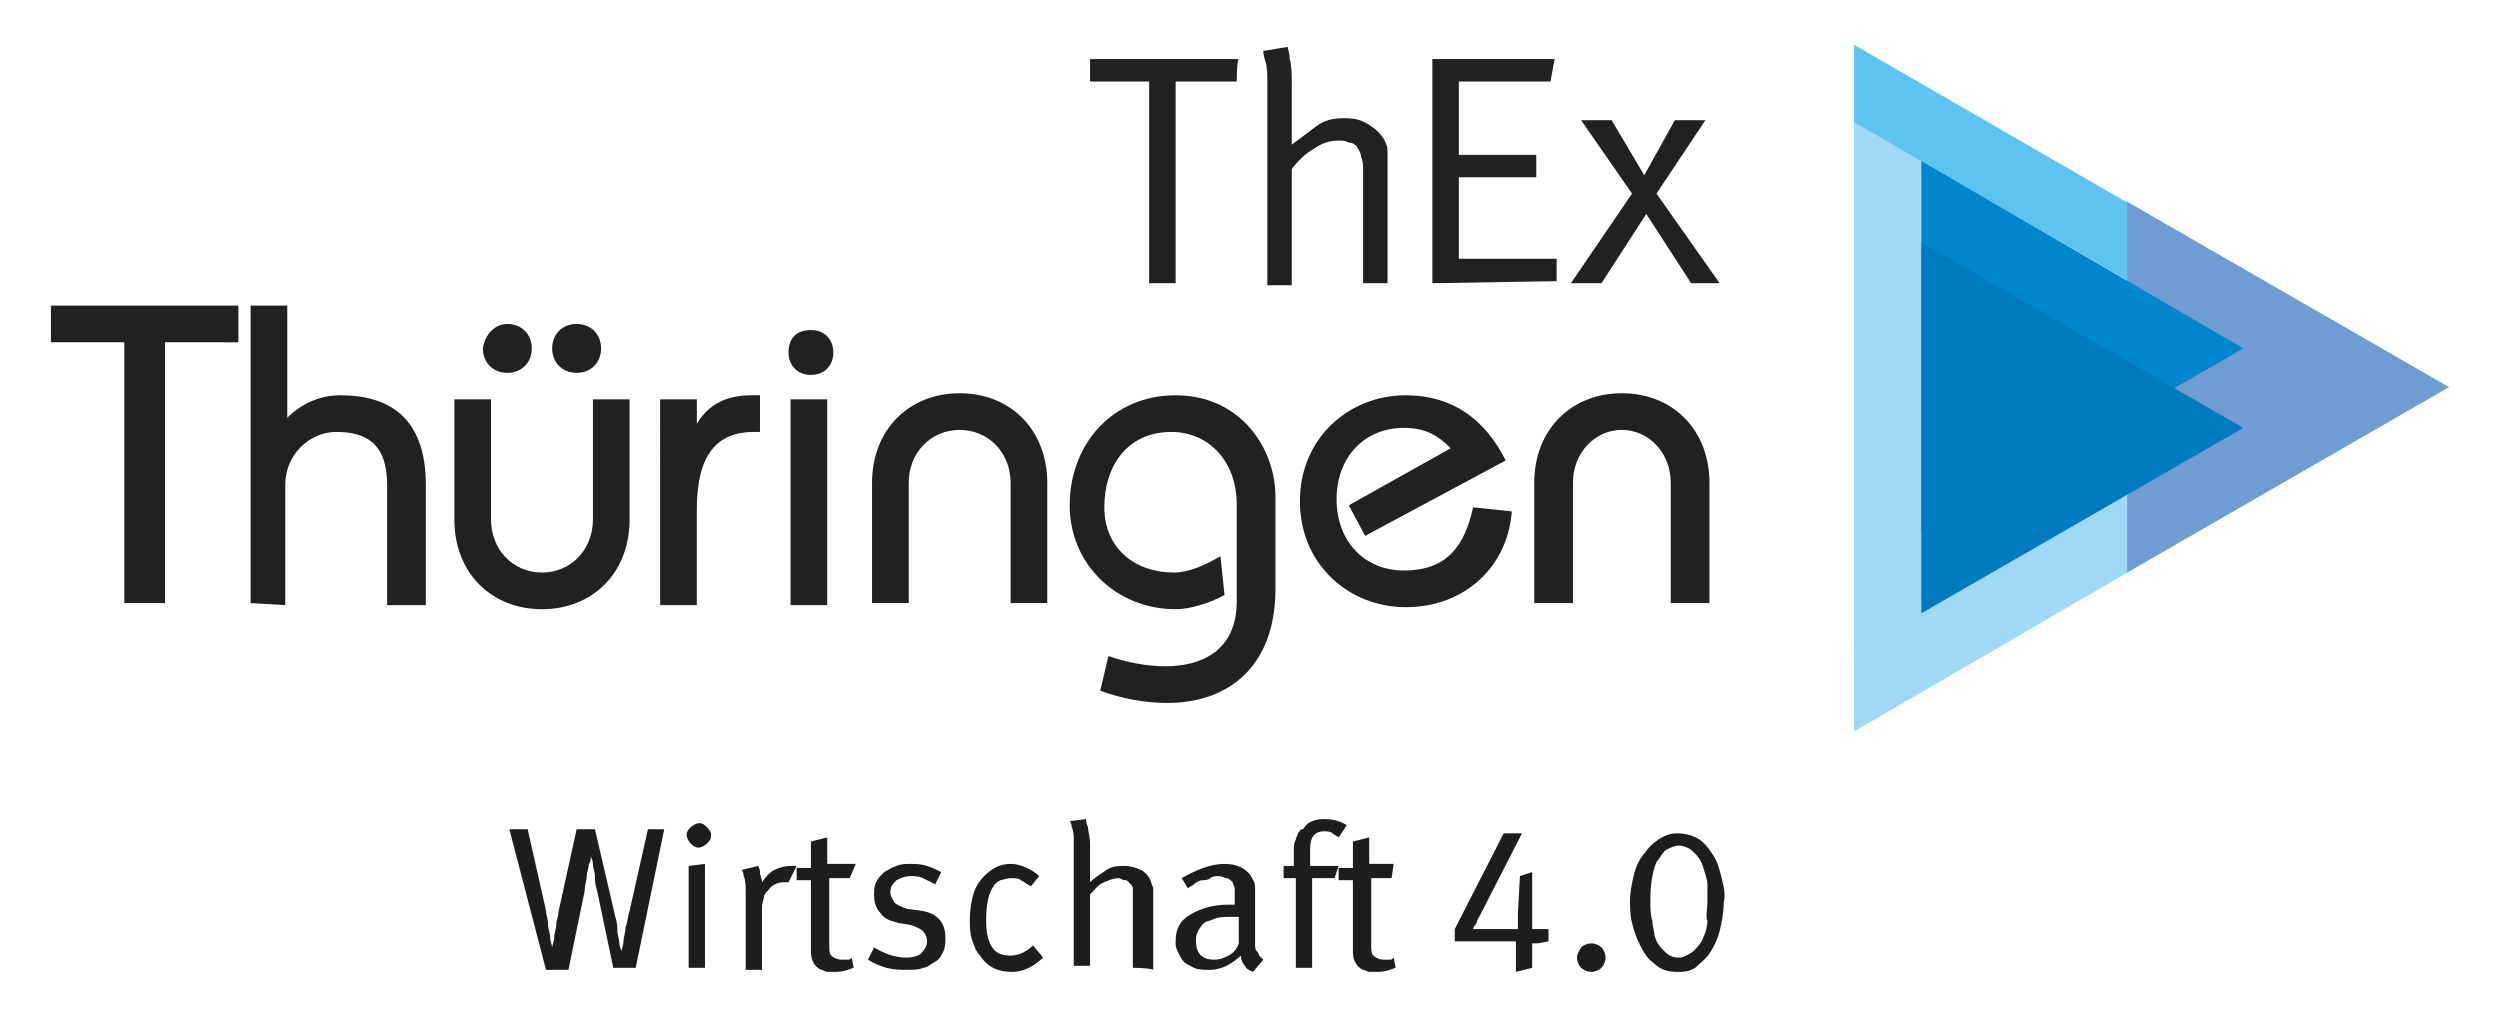
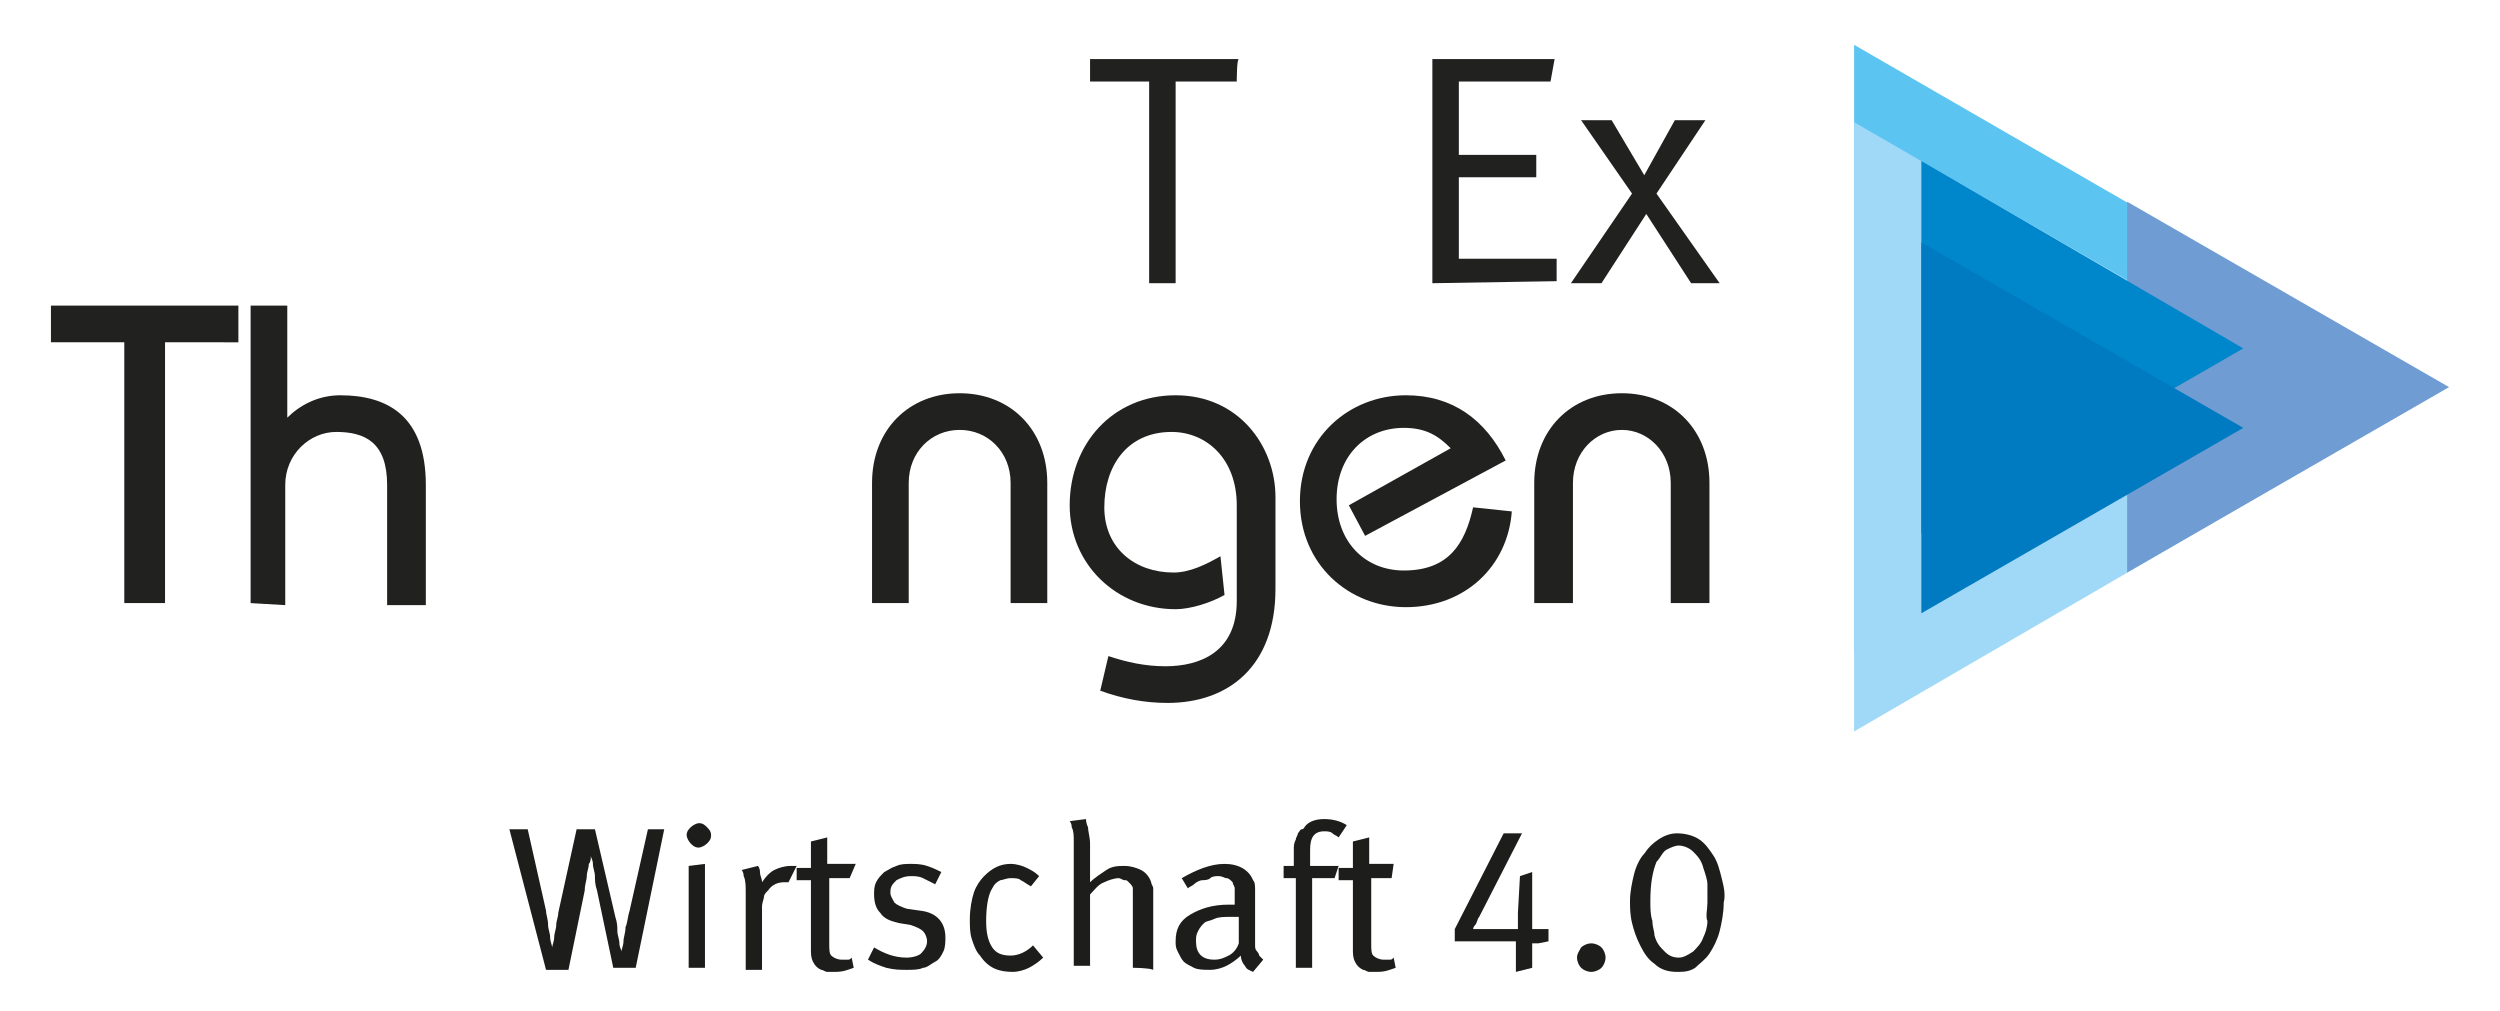
<svg xmlns="http://www.w3.org/2000/svg" version="1.1" id="Ebene_1" x="0px" y="0px" width="122.7px" height="49.6px" viewBox="0 0 122.7 49.6" style="enable-background:new 0 0 122.7 49.6;" xml:space="preserve">
  <style type="text/css">
	.st0{fill:#5BC4F1;}
	.st1{fill:#A0D9F7;}
	.st2{fill:#6F9DD3;}
	.st3{fill:#0086CB;}
	.st4{fill:#007BC1;}
	.st5{fill:#1D1D1B;}
	.st6{fill:#212220;}
</style>
  <g>
    <g id="b">
      <g>
        <polygon class="st0" points="116.8,17.1 91,32 91,2.2    " />
        <polygon class="st1" points="116.8,20.9 91,35.9 91,6    " />
        <polygon class="st2" points="120.2,19 104.4,28.1 104.4,9.9    " />
        <polygon class="st3" points="110.1,17.1 94.3,26.2 94.3,7.9    " />
        <polygon class="st4" points="110.1,21 94.3,30.1 94.3,11.9    " />
      </g>
      <g>
        <path class="st5" d="M31.2,47.5h-1.1l-0.8-3.8c-0.1-0.3-0.1-0.5-0.1-0.7c0-0.2-0.1-0.4-0.1-0.6c0-0.2-0.1-0.3-0.1-0.4     c0-0.1,0-0.2,0-0.2c0,0,0,0.1,0,0.2s0,0.3-0.1,0.4c0,0.2-0.1,0.4-0.1,0.6c0,0.2-0.1,0.4-0.1,0.7l-0.8,3.9h-1.1L25,40.7h0.9l0.9,4     c0,0.2,0.1,0.4,0.1,0.7c0,0.2,0.1,0.4,0.1,0.6s0.1,0.4,0.1,0.5c0,0.1,0,0.2,0,0.2c0,0,0-0.1,0-0.2c0-0.1,0.1-0.3,0.1-0.5     c0-0.2,0.1-0.4,0.1-0.6s0.1-0.4,0.1-0.6l0.9-4.1h0.9l1,4.3c0.1,0.3,0.1,0.5,0.1,0.7c0,0.2,0.1,0.4,0.1,0.6c0,0.2,0.1,0.3,0.1,0.4     c0,0.1,0,0.1,0,0.2c0,0,0-0.1,0-0.2c0-0.1,0.1-0.3,0.1-0.5c0-0.2,0.1-0.4,0.1-0.7c0.1-0.2,0.1-0.5,0.2-0.8l0.9-4h0.8L31.2,47.5     L31.2,47.5z" />
        <path class="st5" d="M34.9,41c0,0.2-0.1,0.3-0.2,0.4c-0.1,0.1-0.3,0.2-0.4,0.2c-0.2,0-0.3-0.1-0.4-0.2c-0.1-0.1-0.2-0.3-0.2-0.4     c0-0.2,0.1-0.3,0.2-0.4c0.1-0.1,0.3-0.2,0.4-0.2c0.2,0,0.3,0.1,0.4,0.2C34.8,40.7,34.9,40.8,34.9,41z M33.8,47.5v-5l0.8-0.1v5.1     H33.8z" />
        <path class="st5" d="M38.7,43.3c-0.1,0-0.1,0-0.2,0c-0.3,0-0.6,0.1-0.8,0.4c-0.1,0.1-0.2,0.2-0.2,0.3s-0.1,0.3-0.1,0.5v3.1h-0.8     v-3.8c0-0.3,0-0.6-0.1-0.8c0-0.2-0.1-0.3-0.1-0.3l0.8-0.2c0,0,0.1,0.1,0.1,0.3c0,0.2,0.1,0.3,0.1,0.5c0.2-0.3,0.4-0.5,0.6-0.6     c0.2-0.1,0.5-0.2,0.8-0.2c0.1,0,0.1,0,0.2,0c0.1,0,0.1,0,0.1,0L38.7,43.3L38.7,43.3z" />
        <path class="st5" d="M41.7,43.1h-1v3.2c0,0.3,0,0.5,0.1,0.6c0.1,0.1,0.3,0.2,0.5,0.2c0.1,0,0.2,0,0.3,0c0.1,0,0.1,0,0.2-0.1     l0.1,0.5c-0.3,0.1-0.5,0.2-0.9,0.2c-0.1,0-0.3,0-0.4,0s-0.2-0.1-0.3-0.1c-0.2-0.1-0.3-0.2-0.4-0.4c-0.1-0.2-0.1-0.4-0.1-0.6v-3.4     h-0.7v-0.6h0.7c0-0.1,0-0.2,0-0.4s0-0.3,0-0.4c0-0.1,0-0.2,0-0.3s0-0.2,0-0.2l0.8-0.2c0,0,0,0.1,0,0.2s0,0.2,0,0.3     c0,0.1,0,0.3,0,0.4c0,0.2,0,0.3,0,0.4H42L41.7,43.1L41.7,43.1z" />
        <path class="st5" d="M46.4,46c0,0.2,0,0.5-0.1,0.7c-0.1,0.2-0.2,0.4-0.4,0.5c-0.2,0.1-0.4,0.3-0.6,0.3c-0.2,0.1-0.5,0.1-0.8,0.1     c-0.3,0-0.6,0-1-0.1c-0.3-0.1-0.6-0.2-0.9-0.4l0.3-0.6c0.5,0.3,1,0.5,1.6,0.5c0.3,0,0.6-0.1,0.7-0.2c0.2-0.2,0.3-0.4,0.3-0.6     c0-0.2-0.1-0.4-0.2-0.5c-0.1-0.1-0.3-0.2-0.6-0.3l-0.6-0.1c-0.4-0.1-0.7-0.2-0.9-0.5c-0.2-0.2-0.3-0.5-0.3-0.9     c0-0.2,0-0.4,0.1-0.6s0.2-0.3,0.4-0.5c0.2-0.1,0.3-0.2,0.6-0.3c0.2-0.1,0.5-0.1,0.7-0.1s0.5,0,0.8,0.1c0.3,0.1,0.5,0.2,0.7,0.3     l-0.3,0.6c-0.2-0.1-0.4-0.2-0.6-0.3C45.1,43,44.9,43,44.7,43c-0.3,0-0.5,0.1-0.7,0.2c-0.2,0.2-0.3,0.3-0.3,0.6     c0,0.2,0.1,0.3,0.2,0.5c0.1,0.1,0.3,0.2,0.6,0.3l0.7,0.1C46,44.8,46.4,45.3,46.4,46L46.4,46z" />
        <path class="st5" d="M51.2,47c-0.2,0.2-0.5,0.4-0.7,0.5s-0.5,0.2-0.8,0.2c-0.7,0-1.2-0.2-1.6-0.8c-0.2-0.2-0.3-0.5-0.4-0.8     c-0.1-0.3-0.1-0.6-0.1-1c0-0.5,0.1-1,0.2-1.3c0.1-0.3,0.3-0.6,0.5-0.8c0.4-0.4,0.8-0.6,1.3-0.6c0.3,0,0.6,0.1,0.8,0.2     c0.2,0.1,0.4,0.2,0.6,0.4l-0.4,0.5c-0.2-0.1-0.3-0.2-0.5-0.3c-0.1-0.1-0.3-0.1-0.5-0.1c-0.2,0-0.4,0.1-0.5,0.1     c-0.2,0.1-0.3,0.2-0.4,0.4c-0.2,0.3-0.3,0.9-0.3,1.6c0,0.6,0.1,1,0.3,1.3c0.2,0.3,0.5,0.4,0.9,0.4c0.4,0,0.8-0.2,1.1-0.5L51.2,47     L51.2,47z" />
        <path class="st5" d="M55.6,47.5v-3.4c0-0.2,0-0.3,0-0.5c0-0.1-0.1-0.2-0.2-0.3c-0.1-0.1-0.1-0.1-0.2-0.1c-0.1,0-0.2-0.1-0.3-0.1     c-0.2,0-0.5,0.1-0.7,0.2c-0.3,0.1-0.5,0.4-0.7,0.6v3.5h-0.8v-6.1c0-0.3,0-0.5-0.1-0.7c0-0.2-0.1-0.3-0.1-0.3l0.8-0.1     c0,0,0,0.2,0.1,0.4c0,0.2,0.1,0.5,0.1,0.8v1.2c0,0.1,0,0.3,0,0.4c0,0.1,0,0.2,0,0.3c0.2-0.2,0.5-0.4,0.8-0.6     c0.3-0.2,0.6-0.2,0.9-0.2c0.3,0,0.6,0.1,0.8,0.2c0.2,0.1,0.4,0.3,0.5,0.6c0,0.1,0.1,0.2,0.1,0.3c0,0.1,0,0.2,0,0.4v3.6     C56.4,47.5,55.6,47.5,55.6,47.5z" />
        <path class="st5" d="M61.5,47.7c-0.2-0.1-0.3-0.1-0.4-0.3c-0.1-0.1-0.2-0.3-0.2-0.5c-0.2,0.2-0.5,0.4-0.7,0.5     c-0.2,0.1-0.5,0.2-0.8,0.2c-0.3,0-0.6,0-0.8-0.1c-0.2-0.1-0.4-0.2-0.5-0.3c-0.1-0.1-0.2-0.3-0.3-0.5s-0.1-0.3-0.1-0.5     c0-0.6,0.2-1,0.7-1.3c0.5-0.3,1.1-0.5,1.9-0.5h0.1c0.1,0,0.1,0,0.2,0v-0.3c0-0.2,0-0.4,0-0.5c0-0.1-0.1-0.2-0.1-0.3     c-0.1-0.1-0.2-0.2-0.3-0.2c-0.1,0-0.2-0.1-0.4-0.1c-0.1,0-0.3,0-0.4,0.1s-0.3,0.1-0.4,0.1s-0.3,0.1-0.4,0.2     c-0.1,0.1-0.2,0.1-0.3,0.2L58,43.1c0.7-0.4,1.4-0.7,2.1-0.7c0.7,0,1.2,0.3,1.4,0.8c0.1,0.1,0.1,0.3,0.1,0.5c0,0.2,0,0.4,0,0.6     l0,1.6c0,0.2,0,0.4,0,0.5c0,0.1,0,0.2,0.1,0.3s0.1,0.2,0.1,0.2c0.1,0.1,0.1,0.1,0.2,0.2L61.5,47.7L61.5,47.7z M60.8,45     c-0.1,0-0.1,0-0.2,0c-0.1,0-0.1,0-0.2,0c-0.3,0-0.6,0-0.8,0.1c-0.2,0.1-0.4,0.1-0.5,0.2c-0.1,0.1-0.2,0.2-0.3,0.4     c-0.1,0.2-0.1,0.3-0.1,0.5c0,0.6,0.3,0.9,0.9,0.9c0.3,0,0.5-0.1,0.7-0.2s0.4-0.3,0.5-0.6L60.8,45L60.8,45z" />
        <path class="st5" d="M65.7,41.1c-0.1-0.1-0.2-0.1-0.3-0.2c-0.1-0.1-0.3-0.1-0.4-0.1c-0.5,0-0.7,0.3-0.7,0.9v0.8h1.4l-0.2,0.6     h-1.1v4.4h-0.8v-4.4H63v-0.6h0.5v-0.8c0-0.2,0-0.3,0.1-0.5c0-0.1,0.1-0.2,0.1-0.3c0.1-0.1,0.1-0.2,0.2-0.2s0.1-0.1,0.2-0.2     c0.2-0.2,0.5-0.3,0.9-0.3c0.4,0,0.8,0.1,1.1,0.3L65.7,41.1L65.7,41.1z" />
        <path class="st5" d="M68.3,43.1h-1v3.2c0,0.3,0,0.5,0.1,0.6c0.1,0.1,0.3,0.2,0.5,0.2c0.1,0,0.2,0,0.3,0c0.1,0,0.1,0,0.2-0.1     l0.1,0.5c-0.3,0.1-0.5,0.2-0.9,0.2c-0.1,0-0.3,0-0.4,0s-0.2-0.1-0.3-0.1c-0.2-0.1-0.3-0.2-0.4-0.4c-0.1-0.2-0.1-0.4-0.1-0.6v-3.4     h-0.7v-0.6h0.7c0-0.1,0-0.2,0-0.4s0-0.3,0-0.4s0-0.2,0-0.3s0-0.2,0-0.2l0.8-0.2c0,0,0,0.1,0,0.2s0,0.2,0,0.3c0,0.1,0,0.3,0,0.4     c0,0.2,0,0.3,0,0.4h1.2L68.3,43.1L68.3,43.1z" />
        <path class="st5" d="M75.5,46.3c-0.1,0-0.1,0-0.2,0s-0.1,0-0.1,0c0,0,0,0.1,0,0.1c0,0.1,0,0.2,0,0.2v0.9l-0.8,0.2v-1.1     c0-0.1,0-0.2,0-0.2c0-0.1,0-0.1,0-0.2c0,0-0.1,0-0.1,0s-0.2,0-0.3,0h-2.6v-0.6l2.4-4.7h0.9l-2.1,4.1c-0.1,0.1-0.1,0.3-0.2,0.4     c-0.1,0.1-0.1,0.2-0.1,0.2c0,0,0.1,0,0.2,0c0.1,0,0.2,0,0.2,0h1.6c0.1,0,0.1,0,0.1,0c0,0,0.1,0,0.1,0c0,0,0-0.1,0-0.1     c0-0.1,0-0.1,0-0.1c0-0.1,0-0.2,0-0.3c0-0.1,0-0.2,0-0.3l0.1-1.8l0.6-0.2v2.5c0,0.1,0,0.1,0,0.2c0,0.1,0,0.1,0,0.1c0,0,0,0,0.1,0     c0,0,0.1,0,0.1,0h0.6v0.6L75.5,46.3L75.5,46.3z" />
        <path class="st5" d="M78.8,47c0,0.2-0.1,0.4-0.2,0.5c-0.1,0.1-0.3,0.2-0.5,0.2c-0.2,0-0.4-0.1-0.5-0.2c-0.1-0.1-0.2-0.3-0.2-0.5     c0-0.2,0.1-0.3,0.2-0.5c0.1-0.1,0.3-0.2,0.5-0.2c0.2,0,0.4,0.1,0.5,0.2C78.7,46.6,78.8,46.8,78.8,47z" />
        <path class="st5" d="M84.6,44.3c0,0.5-0.1,1-0.2,1.4s-0.3,0.8-0.5,1.1c-0.2,0.3-0.5,0.5-0.7,0.7c-0.3,0.2-0.6,0.2-0.9,0.2     c-0.4,0-0.8-0.1-1.1-0.4c-0.3-0.2-0.5-0.5-0.7-0.9s-0.3-0.7-0.4-1.1c-0.1-0.4-0.1-0.8-0.1-1.1c0-0.4,0.1-0.9,0.2-1.3     c0.1-0.4,0.3-0.8,0.5-1c0.2-0.3,0.4-0.5,0.7-0.7c0.3-0.2,0.6-0.3,0.9-0.3c0.4,0,0.8,0.1,1.1,0.3c0.3,0.2,0.5,0.5,0.7,0.8     c0.2,0.3,0.3,0.7,0.4,1.1C84.6,43.5,84.7,43.9,84.6,44.3L84.6,44.3z M83.8,44.3c0-0.4,0-0.7,0-0.9s-0.1-0.5-0.2-0.8     c-0.1-0.4-0.3-0.6-0.5-0.8c-0.2-0.2-0.5-0.3-0.7-0.3c-0.2,0-0.4,0.1-0.6,0.2c-0.2,0.1-0.3,0.4-0.5,0.6c-0.2,0.5-0.3,1.1-0.3,1.9     c0,0.4,0,0.7,0.1,1c0,0.3,0.1,0.5,0.1,0.7c0.1,0.4,0.3,0.6,0.5,0.8c0.2,0.2,0.4,0.3,0.7,0.3c0.2,0,0.4-0.1,0.7-0.3     c0.2-0.2,0.4-0.4,0.5-0.7c0.1-0.2,0.2-0.5,0.2-0.8C83.7,45,83.8,44.6,83.8,44.3L83.8,44.3z" />
      </g>
      <g>
        <path class="st6" d="M2.5,15h9.2v1.8H8.1v12.8h-2V16.8H2.5L2.5,15L2.5,15z" />
        <path class="st6" d="M12.3,29.6V15h1.8v5.5c0.6-0.6,1.5-1.1,2.6-1.1c2.3,0,4.2,1,4.2,4.4v5.9H19v-5.9c0-2.1-1.1-2.6-2.5-2.6     c-1.3,0-2.5,1.1-2.5,2.6v5.9L12.3,29.6L12.3,29.6z" />
-         <path class="st6" d="M30.9,19.6v5.9c0,2.6-1.8,4.4-4.3,4.4s-4.3-1.8-4.3-4.4v-5.9h1.8v5.9c0,1.5,1.1,2.6,2.5,2.6s2.5-1.1,2.5-2.6     v-5.9H30.9L30.9,19.6z M24.9,15.9c0.7,0,1.2,0.5,1.2,1.2c0,0.7-0.5,1.2-1.2,1.2s-1.2-0.5-1.2-1.2C23.8,16.4,24.3,15.9,24.9,15.9z      M28.3,15.9c0.7,0,1.2,0.5,1.2,1.2c0,0.7-0.5,1.2-1.2,1.2s-1.2-0.5-1.2-1.2C27.1,16.4,27.6,15.9,28.3,15.9z" />
-         <path class="st6" d="M32.4,19.6h1.8v1.2h0c0.6-1,1.5-1.4,2.7-1.4h0.4v1.8H37c-1.8,0-2.8,1.1-2.8,3.8v4.7h-1.8L32.4,19.6     L32.4,19.6z" />
-         <path class="st6" d="M39.8,16.2c0.7,0,1.1,0.5,1.1,1.1s-0.4,1.1-1.1,1.1s-1.1-0.5-1.1-1.1S39,16.2,39.8,16.2z M38.8,29.6V19.6     h1.8v10.1H38.8z" />
        <path class="st6" d="M42.8,29.6v-5.9c0-2.6,1.8-4.4,4.3-4.4s4.3,1.8,4.3,4.4v5.9h-1.8v-5.9c0-1.5-1.1-2.6-2.5-2.6     s-2.5,1.1-2.5,2.6v5.9C44.6,29.6,42.8,29.6,42.8,29.6z" />
        <path class="st6" d="M60.1,29.2c-0.7,0.4-1.7,0.7-2.4,0.7c-2.9,0-5.2-2.2-5.2-5.1c0-3,2.1-5.4,5.2-5.4c3.1,0,4.9,2.5,4.9,5v4.5     c0,3.8-2.3,5.6-5.3,5.6c-1.1,0-2.2-0.2-3.3-0.6l0.4-1.7c0.9,0.3,1.8,0.5,2.8,0.5c1.7,0,3.5-0.7,3.5-3.2v-4.7     c0-2.3-1.5-3.6-3.2-3.6c-2.2,0-3.3,1.7-3.3,3.7s1.5,3.2,3.4,3.2c0.8,0,1.6-0.4,2.3-0.8L60.1,29.2L60.1,29.2z" />
        <path class="st6" d="M67,26.3l-0.8-1.5l5-2.8c-0.6-0.6-1.2-1-2.3-1c-1.9,0-3.3,1.4-3.3,3.5s1.4,3.5,3.3,3.5c2.2,0,3-1.3,3.4-3.1     l1.9,0.2c-0.2,2.7-2.3,4.7-5.2,4.7c-2.8,0-5.2-2.1-5.2-5.2s2.4-5.2,5.2-5.2c2.3,0,3.9,1.2,4.9,3.2L67,26.3z" />
        <path class="st6" d="M75.3,29.6v-5.9c0-2.6,1.8-4.4,4.3-4.4s4.3,1.8,4.3,4.4v5.9H82v-5.9c0-1.5-1.1-2.6-2.4-2.6s-2.4,1.1-2.4,2.6     v5.9H75.3z" />
      </g>
      <g>
        <path class="st6" d="M60.7,4h-3v9.9h-1.3V4h-2.9V2.9h7.3C60.7,2.9,60.7,4,60.7,4z" />
-         <path class="st6" d="M66.9,13.9V8.4c0-0.3,0-0.5-0.1-0.7c0-0.2-0.1-0.3-0.2-0.5c-0.1-0.1-0.2-0.2-0.4-0.2     c-0.2-0.1-0.3-0.1-0.5-0.1c-0.4,0-0.8,0.1-1.2,0.4c-0.4,0.2-0.8,0.6-1.1,1v5.7h-1.2V4.1c0-0.5,0-0.8-0.1-1.1     c-0.1-0.3-0.1-0.5-0.1-0.5l1.2-0.2c0,0.1,0.1,0.3,0.1,0.6c0.1,0.3,0.1,0.8,0.1,1.3V6c0,0.2,0,0.4,0,0.7c0,0.2,0,0.4,0,0.4     c0.4-0.3,0.8-0.6,1.2-0.9C65,5.9,65.4,5.8,66,5.8c0.5,0,0.9,0.1,1.3,0.4C67.6,6.4,67.9,6.7,68,7c0.1,0.2,0.1,0.3,0.1,0.5     c0,0.2,0,0.4,0,0.7v5.7L66.9,13.9L66.9,13.9z" />
        <path class="st6" d="M70.3,13.9v-11h6L76.1,4h-4.5v3.6h3.8v1.1h-3.8v4h4.8v1.1L70.3,13.9L70.3,13.9z" />
        <path class="st6" d="M83,13.9l-2.2-3.4l-2.2,3.4h-1.5l3-4.4l-2.5-3.6h1.5l1.6,2.7l1.5-2.7h1.5l-2.4,3.6l3.1,4.4H83L83,13.9z" />
      </g>
    </g>
  </g>
</svg>